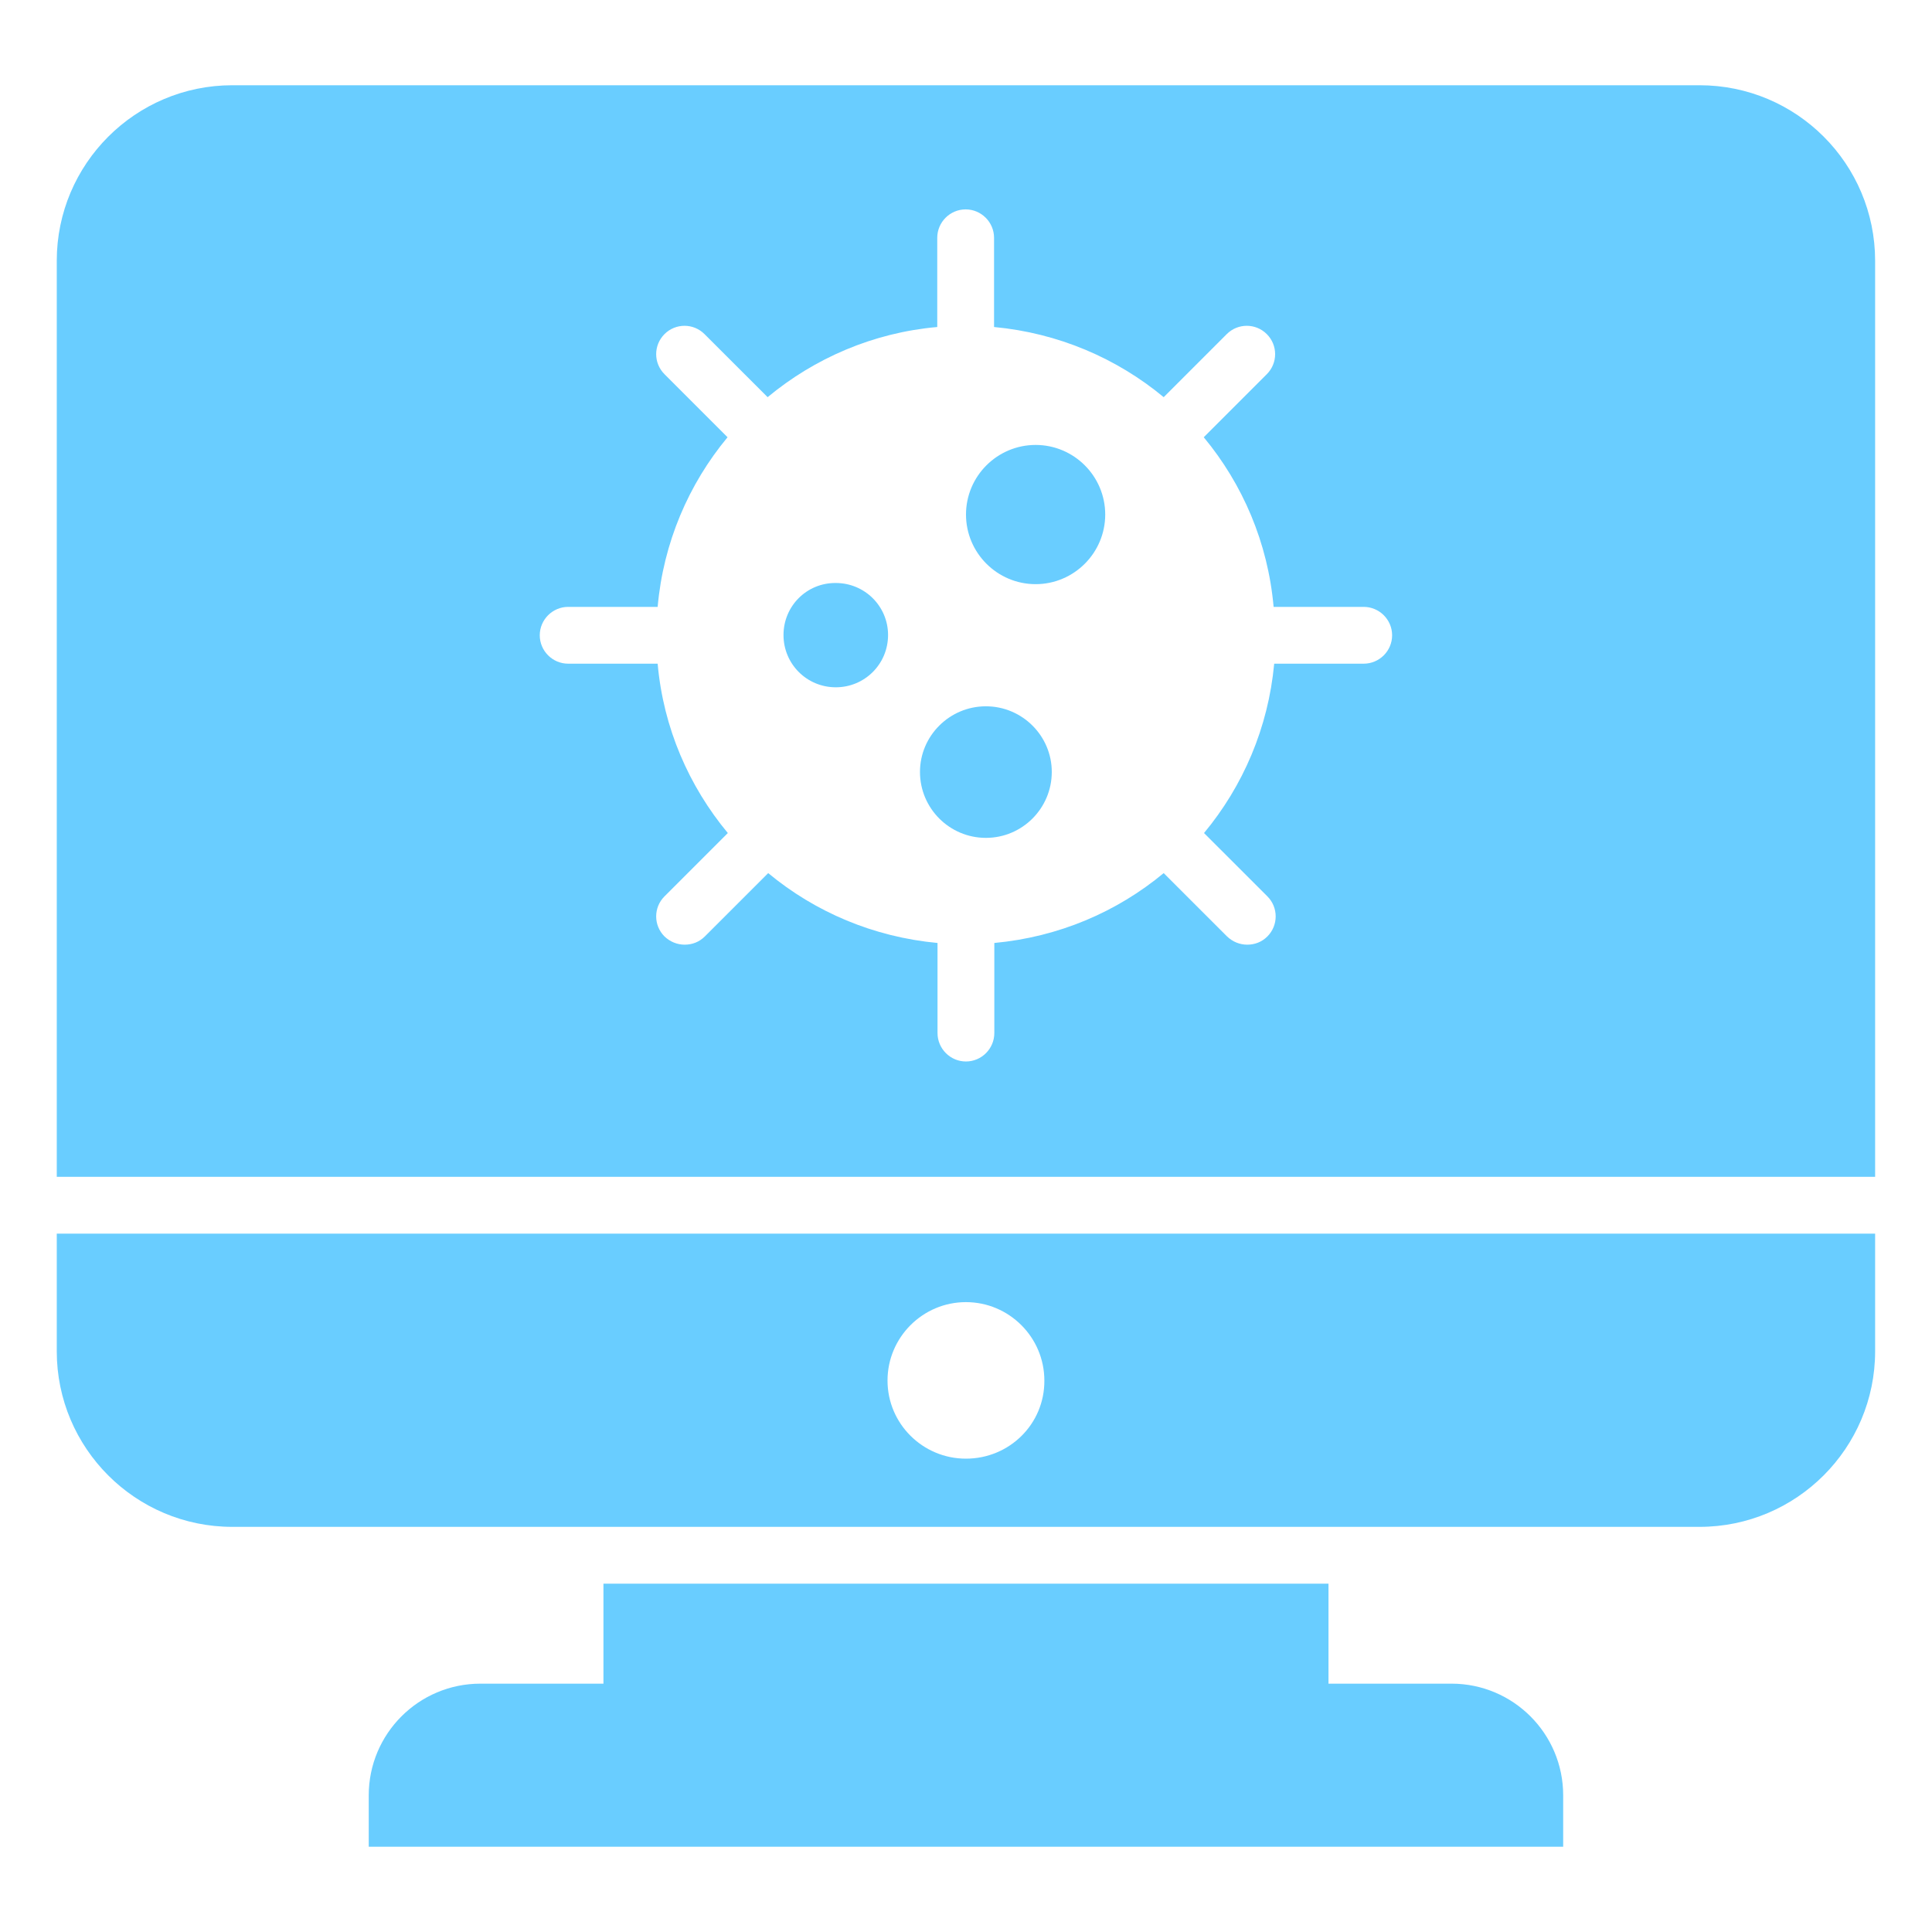
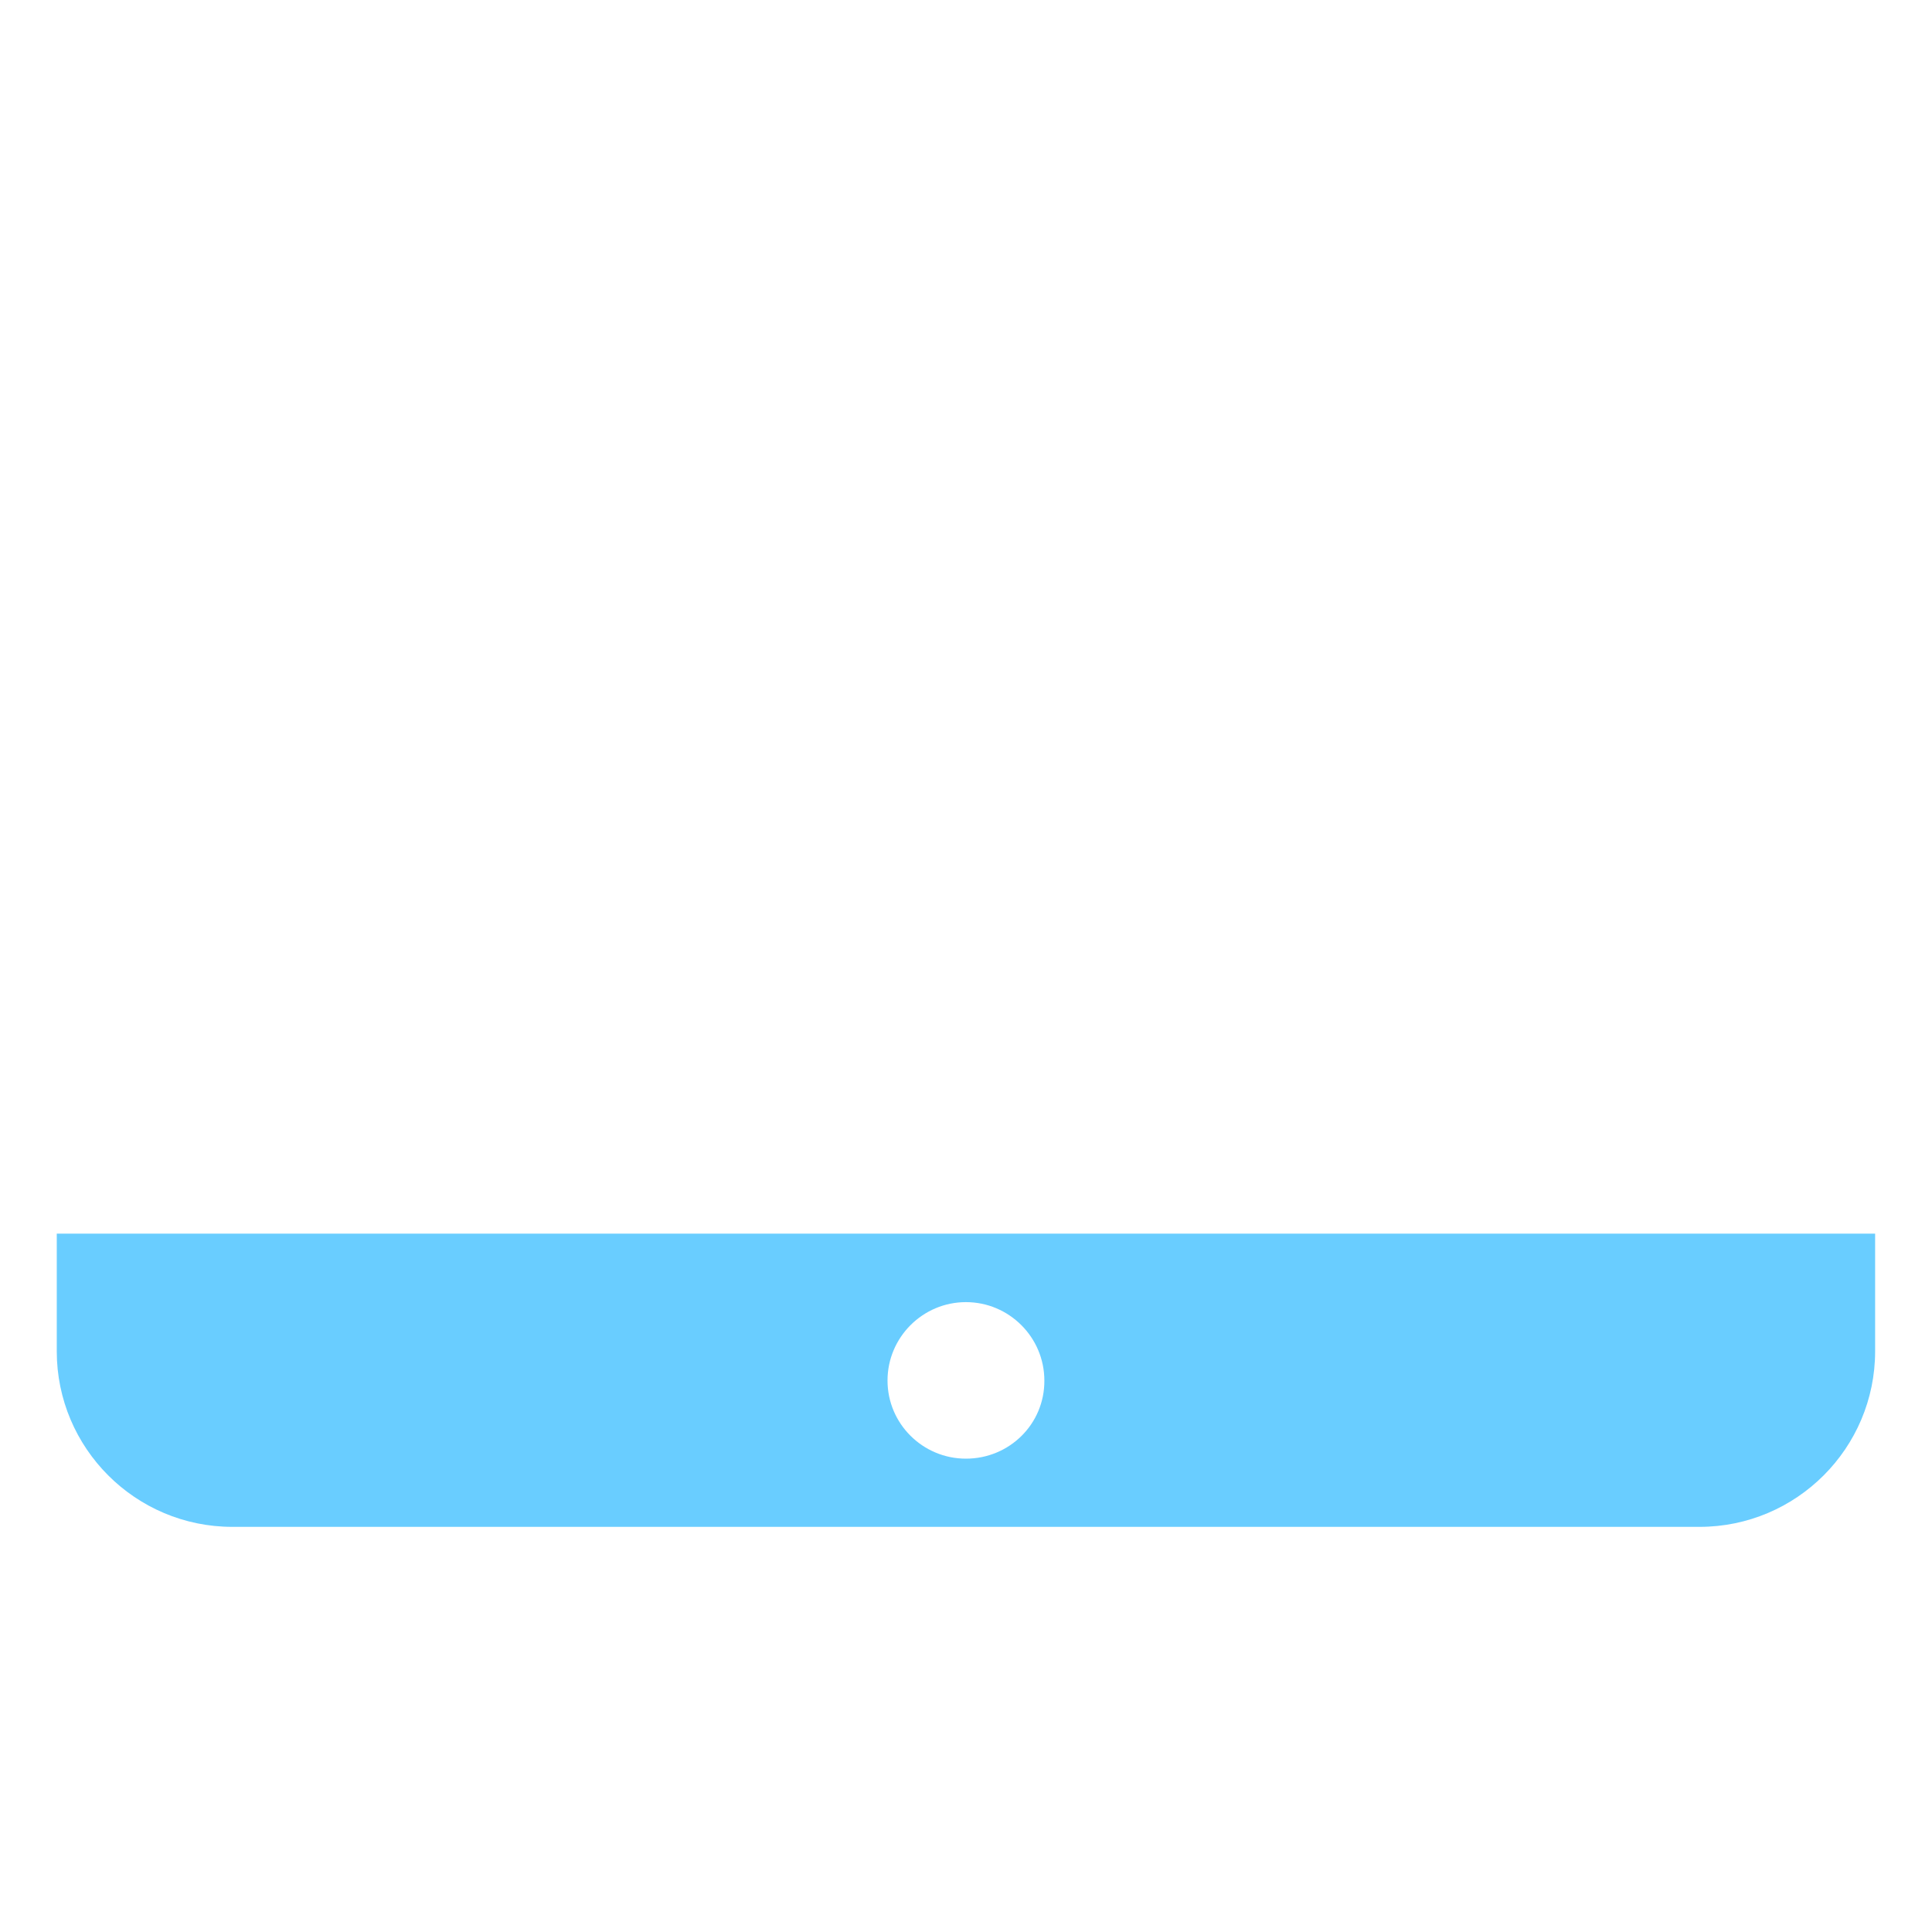
<svg xmlns="http://www.w3.org/2000/svg" width="50" height="50" viewBox="0 0 50 50" fill="none">
  <path d="M1.469 31.927V34.971C1.469 37.478 3.506 39.515 6.013 39.515H43.983C46.491 39.515 48.528 37.478 48.528 34.971V31.927H1.469ZM24.998 37.75C23.881 37.75 22.969 36.846 22.969 35.728C22.969 34.61 23.881 33.699 24.998 33.699C26.116 33.699 27.028 34.61 27.028 35.728C27.035 36.853 26.123 37.75 24.998 37.75Z" fill="#69CDFF" />
-   <path d="M40.455 46.463V47.794H9.543V46.463C9.543 44.867 10.837 43.573 12.433 43.573H15.617V40.985H34.381V43.573H37.565C39.161 43.573 40.455 44.867 40.455 46.463Z" fill="#69CDFF" />
-   <path d="M43.983 2.206H6.013C3.506 2.206 1.469 4.243 1.469 6.75V30.456H48.528V6.75C48.528 4.243 46.498 2.206 43.983 2.206ZM35.292 17.176H32.976C32.822 18.838 32.167 20.346 31.16 21.559L32.8 23.198C33.086 23.485 33.086 23.948 32.8 24.235C32.653 24.382 32.469 24.448 32.278 24.448C32.086 24.448 31.903 24.375 31.756 24.235L30.116 22.596C28.903 23.603 27.395 24.25 25.733 24.404V26.735C25.733 27.14 25.403 27.471 24.998 27.471C24.594 27.471 24.263 27.14 24.263 26.735V24.404C22.608 24.25 21.094 23.603 19.881 22.596L18.241 24.235C18.094 24.382 17.91 24.448 17.719 24.448C17.528 24.448 17.344 24.375 17.197 24.235C16.91 23.948 16.91 23.485 17.197 23.198L18.836 21.559C17.829 20.346 17.167 18.838 17.02 17.176H14.704C14.3 17.176 13.969 16.846 13.969 16.441C13.969 16.037 14.3 15.706 14.704 15.706H17.02C17.167 14.044 17.822 12.529 18.829 11.316L17.197 9.684C16.91 9.397 16.91 8.934 17.197 8.647C17.483 8.36 17.947 8.36 18.233 8.647L19.866 10.279C21.079 9.272 22.594 8.61 24.256 8.463V6.154C24.256 5.75 24.586 5.419 24.991 5.419C25.395 5.419 25.726 5.75 25.726 6.154V8.463C27.388 8.618 28.903 9.272 30.116 10.279L31.748 8.647C32.035 8.36 32.498 8.36 32.785 8.647C33.072 8.934 33.072 9.397 32.785 9.684L31.153 11.316C32.16 12.529 32.814 14.044 32.961 15.706H35.292C35.697 15.706 36.028 16.037 36.028 16.441C36.028 16.846 35.697 17.176 35.292 17.176Z" fill="#69CDFF" />
-   <path d="M25 13.316C25 14.309 25.809 15.118 26.802 15.118C27.794 15.118 28.603 14.309 28.603 13.316C28.603 12.323 27.794 11.515 26.802 11.515C25.809 11.515 25 12.323 25 13.316Z" fill="#69CDFF" />
-   <path d="M20.277 16.434C20.277 17.184 20.88 17.787 21.63 17.787C22.38 17.787 22.983 17.184 22.983 16.434C22.983 15.691 22.38 15.088 21.63 15.088C20.88 15.081 20.277 15.684 20.277 16.434Z" fill="#69CDFF" />
-   <path d="M23.809 19.978C23.809 20.919 24.573 21.684 25.515 21.684C26.456 21.684 27.22 20.919 27.22 19.978C27.22 19.044 26.456 18.279 25.515 18.279C24.573 18.279 23.809 19.044 23.809 19.978Z" fill="#69CDFF" />
</svg>